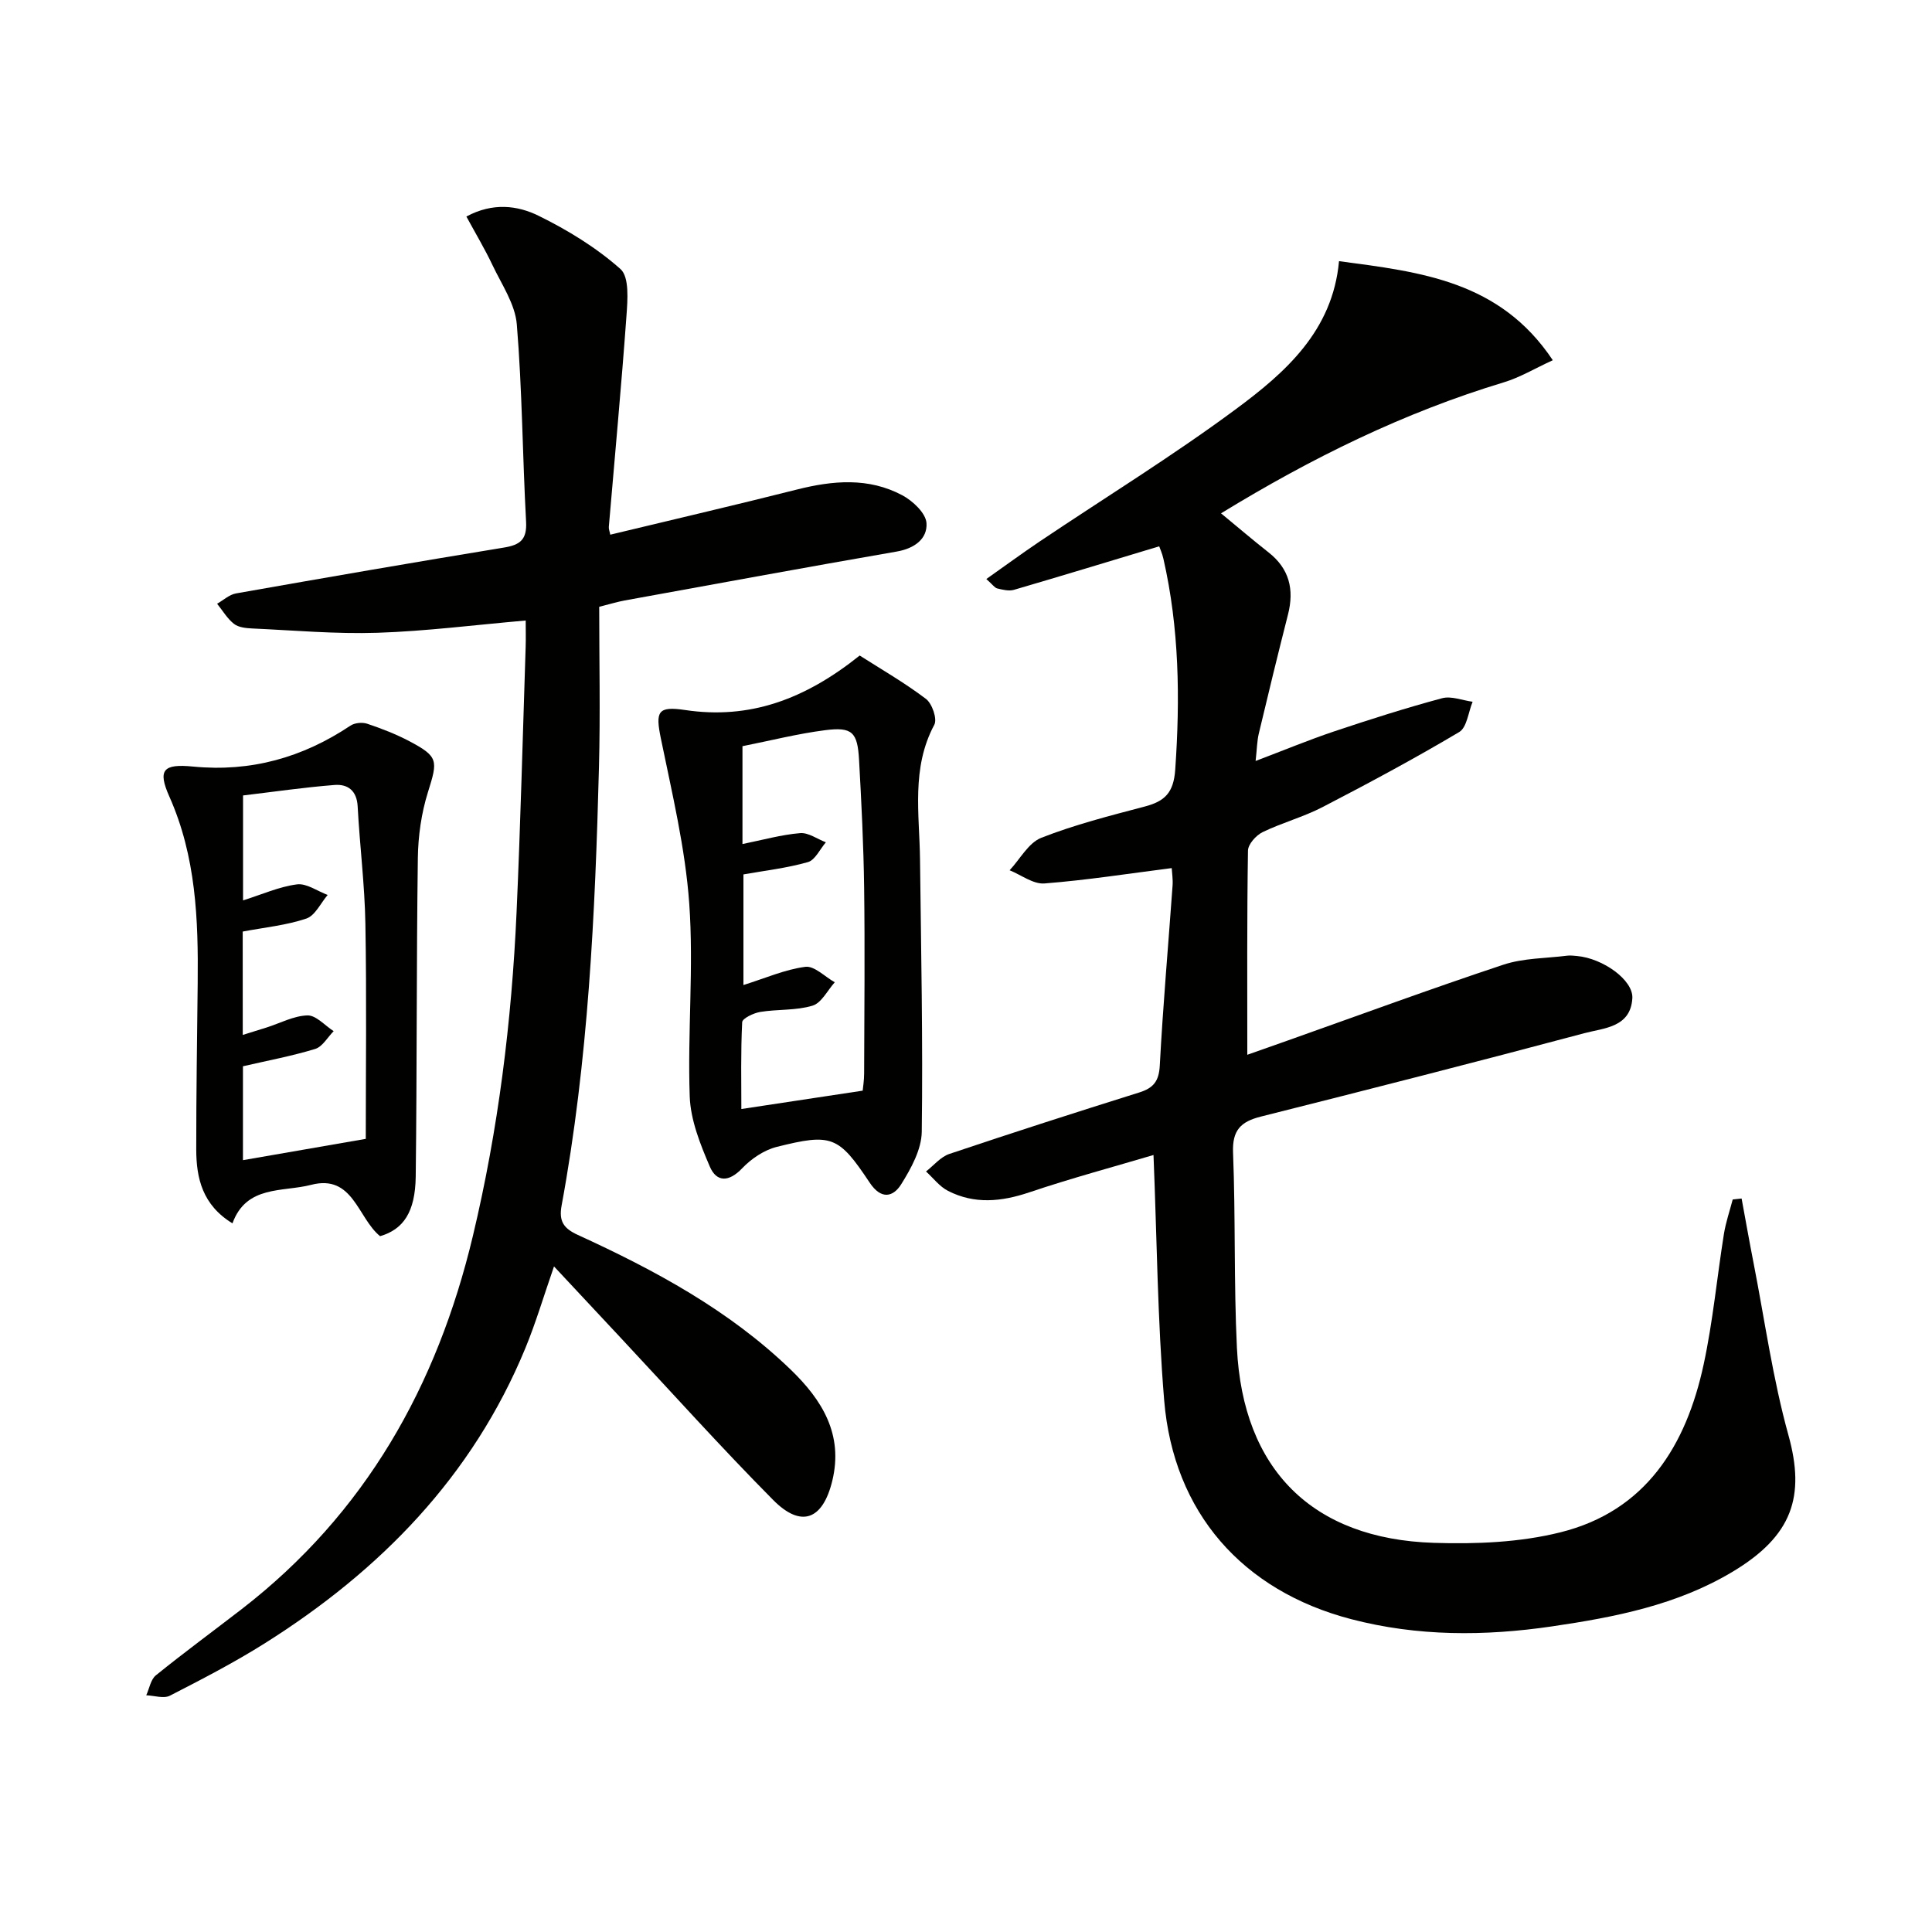
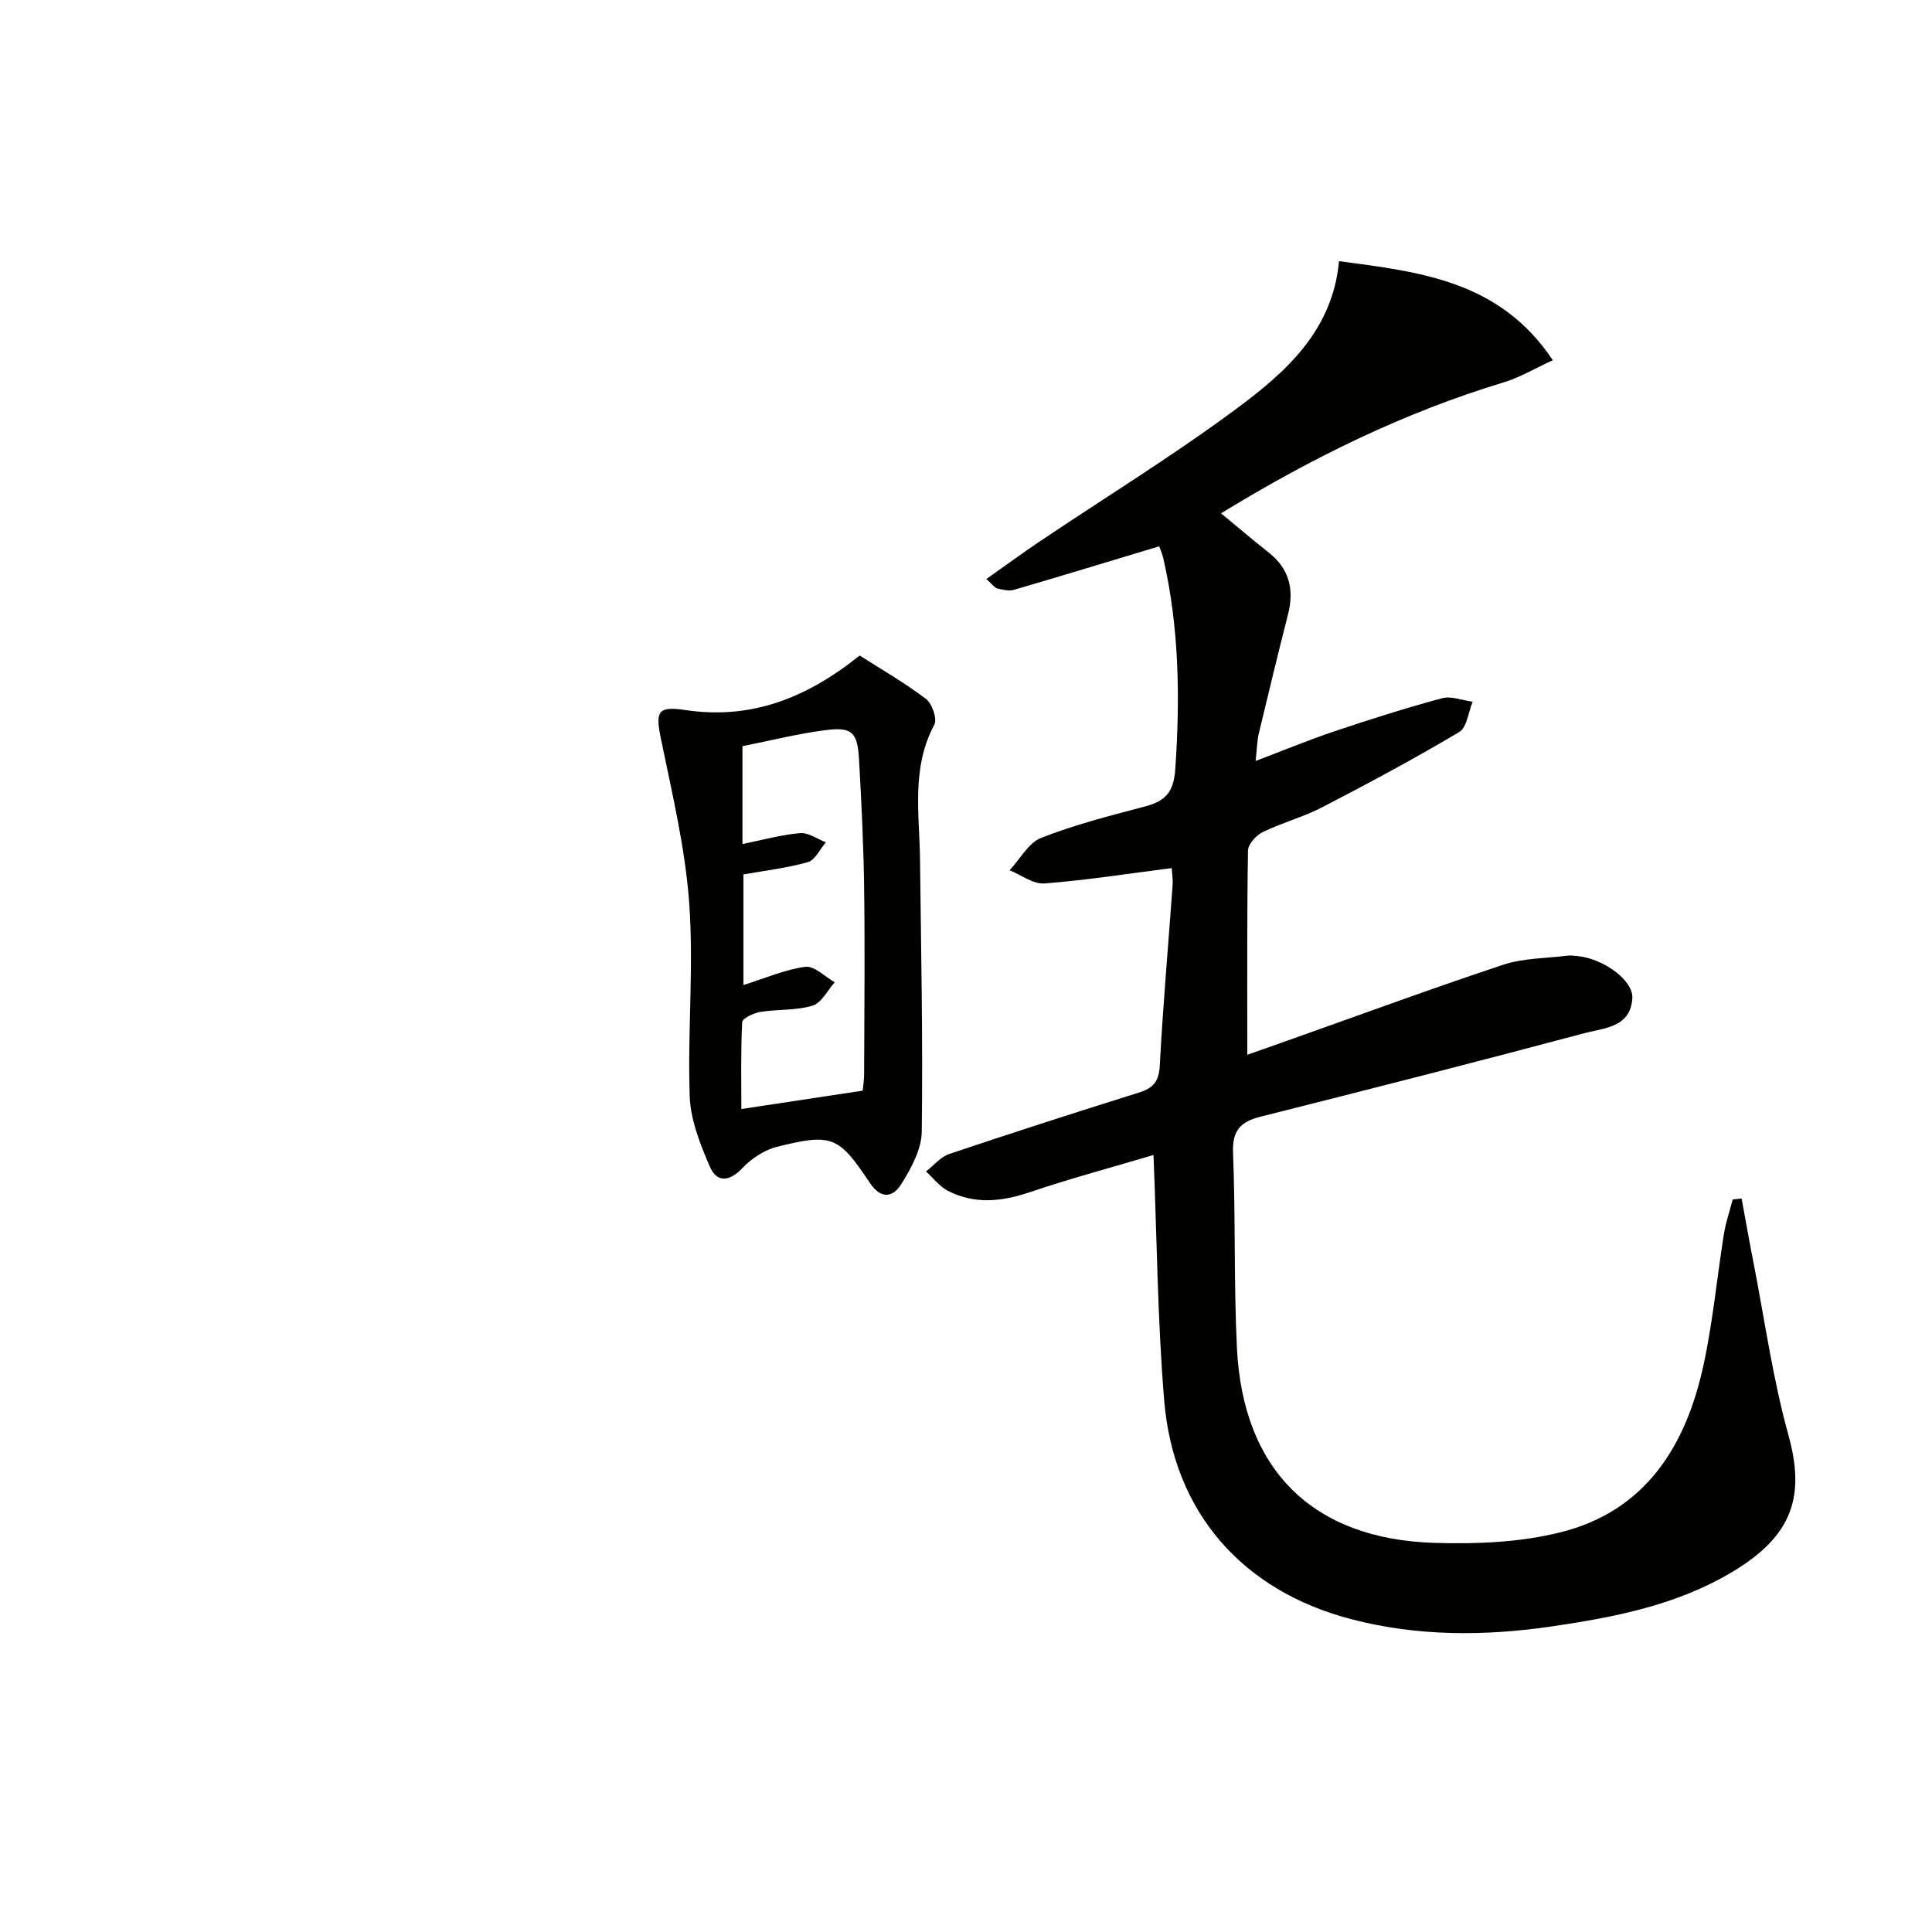
<svg xmlns="http://www.w3.org/2000/svg" enable-background="new 0 0 400 400" viewBox="0 0 400 400">
  <path d="m360.58 248.14c.83 4.49 1.62 8.99 2.5 13.47 2.31 11.85 3.97 23.89 7.19 35.5 3.53 12.72.84 20.87-11.55 28.3-11.52 6.91-24.4 9.41-37.42 11.32-13.93 2.04-27.83 2.09-41.59-1.51-22.46-5.88-36.76-22.04-38.68-45.3-1.38-16.68-1.5-33.46-2.21-50.79-8.18 2.43-17.05 4.81-25.74 7.74-5.77 1.94-11.32 2.49-16.8-.31-1.75-.89-3.05-2.65-4.56-4.02 1.6-1.24 3.02-3.02 4.83-3.63 13.06-4.39 26.18-8.61 39.33-12.73 2.92-.92 4.06-2.31 4.24-5.55.66-12.44 1.76-24.86 2.65-37.3.09-1.29-.12-2.59-.18-3.6-8.94 1.14-17.62 2.5-26.35 3.18-2.32.18-4.8-1.76-7.21-2.73 2.16-2.31 3.9-5.67 6.55-6.72 6.92-2.72 14.2-4.57 21.41-6.47 4.15-1.09 6-2.83 6.33-7.67 1.02-14.7.84-29.23-2.45-43.64-.25-1.11-.73-2.16-.87-2.57-10.19 3.07-20.12 6.1-30.08 9.01-1.04.3-2.33-.02-3.45-.29-.54-.13-.95-.79-2.26-1.95 3.93-2.77 7.46-5.36 11.08-7.8 13.53-9.09 27.44-17.64 40.53-27.33 10.28-7.61 20.09-16.21 21.41-30.68 16.88 2.25 33.29 4.05 44.26 20.51-3.69 1.69-6.78 3.56-10.12 4.57-20.66 6.24-39.81 15.65-58.57 27.13 3.51 2.89 6.61 5.55 9.82 8.07 4.33 3.39 5.36 7.69 4.05 12.86-2.08 8.19-4.09 16.41-6.04 24.63-.38 1.58-.39 3.25-.67 5.71 5.86-2.22 11.01-4.36 16.28-6.13 7.38-2.47 14.81-4.84 22.33-6.86 1.9-.51 4.21.45 6.32.73-.89 2.15-1.18 5.33-2.79 6.28-9.24 5.49-18.73 10.58-28.28 15.53-3.97 2.06-8.39 3.23-12.42 5.19-1.35.66-3 2.5-3.02 3.83-.22 13.95-.14 27.91-.14 42.26 2.32-.82 5.36-1.89 8.39-2.96 14.86-5.27 29.66-10.72 44.63-15.69 4.16-1.38 8.81-1.31 13.24-1.87.65-.08 1.33.02 2 .07 5.37.48 11.67 4.98 11.46 8.73-.35 6.08-5.9 6.17-9.93 7.25-22.28 5.94-44.63 11.65-66.99 17.27-4.17 1.05-5.93 2.83-5.75 7.45.53 13.47.15 26.98.8 40.43 1.23 25.21 15.63 39.57 40.77 40.37 8.73.28 17.8-.08 26.21-2.18 17.7-4.41 26.04-17.98 29.65-34.75 1.92-8.9 2.76-18.02 4.2-27.03.39-2.41 1.2-4.76 1.82-7.13.62-.07 1.23-.14 1.84-.2z" fill="#010100" />
-   <path d="m114.7 262.2c-2.13 6.13-3.76 11.66-5.94 16.95-10.95 26.54-30.02 46.01-53.94 61.08-6.32 3.98-12.99 7.43-19.64 10.84-1.28.66-3.25-.02-4.9-.08.64-1.4.92-3.26 1.99-4.13 5.81-4.7 11.84-9.13 17.76-13.7 25.6-19.79 40.47-46.2 47.88-77.29 5.26-22.05 8.03-44.43 9.04-67.02.82-18.28 1.28-36.58 1.88-54.87.06-1.79.01-3.59.01-5.51-10.58.92-20.62 2.21-30.68 2.54-8.62.28-17.27-.5-25.9-.89-1.3-.06-2.86-.21-3.81-.95-1.4-1.09-2.35-2.75-3.5-4.17 1.3-.74 2.53-1.9 3.92-2.14 18.47-3.26 36.94-6.46 55.45-9.49 3.39-.55 4.8-1.66 4.6-5.36-.74-13.62-.8-27.28-1.92-40.86-.35-4.19-3.12-8.23-5.02-12.23-1.61-3.4-3.55-6.64-5.42-10.09 5.47-2.95 10.6-2.3 14.96-.15 6.03 2.96 11.95 6.59 16.94 11.02 1.86 1.65 1.48 6.43 1.24 9.72-1.05 14.57-2.42 29.11-3.65 43.66-.04.47.18.97.3 1.62 12.91-3.11 25.79-6.1 38.62-9.34 7.47-1.89 14.86-2.54 21.84 1.18 2.17 1.16 4.87 3.69 5.01 5.76.22 3.25-2.49 5.26-6.15 5.89-18.8 3.26-37.56 6.72-56.34 10.13-1.47.27-2.9.71-5.27 1.31 0 10.95.24 22.07-.05 33.18-.79 30.42-2.2 60.8-7.74 90.81-.6 3.25.46 4.73 3.35 6.05 15.94 7.3 31.3 15.56 44.08 27.89 6.55 6.32 10.93 13.44 8.62 23.01-1.97 8.13-6.45 9.83-12.24 3.99-10.77-10.87-21.01-22.28-31.46-33.46-4.52-4.86-9.04-9.69-13.92-14.9z" fill="#010100" />
  <path d="m177.99 135.72c4.4 2.81 9.27 5.61 13.72 8.98 1.28.97 2.37 4.16 1.73 5.35-4.81 8.98-3.07 18.5-2.96 27.9.22 18.79.61 37.59.36 56.37-.05 3.67-2.21 7.59-4.25 10.86-1.66 2.66-4.15 3.27-6.54-.34-6.44-9.68-7.87-10.23-19.23-7.39-2.63.66-5.29 2.46-7.18 4.45-2.74 2.87-5.28 2.89-6.68-.37-1.98-4.62-3.99-9.63-4.16-14.54-.47-13.3.85-26.69-.1-39.93-.82-11.48-3.56-22.85-5.88-34.19-1.14-5.57-.65-6.71 5.01-5.87 13.36 2 24.8-2.19 36.16-11.28zm.62 90.09c.06-.66.3-2.11.3-3.57.04-12.83.17-25.66 0-38.49-.12-8.81-.56-17.62-1.05-26.41-.32-5.77-1.42-6.88-7.04-6.16-5.7.73-11.31 2.16-17.1 3.31v20.26c4.2-.85 8.03-1.93 11.93-2.26 1.71-.15 3.55 1.22 5.34 1.9-1.23 1.42-2.22 3.67-3.72 4.1-4.39 1.25-8.99 1.77-13.35 2.55v22.9c4.6-1.44 8.63-3.23 12.82-3.77 1.86-.24 4.05 2.06 6.09 3.2-1.51 1.68-2.75 4.28-4.6 4.84-3.42 1.04-7.23.71-10.83 1.3-1.38.23-3.7 1.33-3.74 2.13-.31 6.2-.17 12.43-.17 17.97 8.76-1.32 16.71-2.53 25.12-3.8z" fill="#010100" />
-   <path d="m78.69 255.94c-4.66-3.8-5.58-12.89-14.28-10.63-5.9 1.53-13.4.02-16.28 7.97-6.21-3.79-7.49-9.33-7.5-15.3-.01-11.49.18-22.97.3-34.46.14-13.17-.34-26.18-5.86-38.58-2.48-5.57-1.29-6.84 4.92-6.23 11.94 1.16 22.67-1.86 32.56-8.47.88-.59 2.45-.74 3.47-.4 2.98 1 5.95 2.15 8.72 3.61 6.05 3.2 5.92 4 3.87 10.53-1.37 4.36-2.04 9.1-2.1 13.68-.3 21.97-.17 43.95-.44 65.93-.1 7.42-2.59 10.95-7.38 12.35zm-28.43-41.67c1.84-.57 3.37-1.04 4.91-1.53 2.83-.9 5.64-2.43 8.48-2.51 1.78-.05 3.62 2.1 5.43 3.26-1.26 1.27-2.32 3.22-3.82 3.68-4.84 1.48-9.85 2.41-14.96 3.59v19.44c8.34-1.45 16.51-2.86 25.43-4.41 0-14.3.19-29.41-.08-44.52-.14-8.11-1.17-16.2-1.6-24.31-.17-3.28-2.05-4.65-4.78-4.44-6.37.5-12.71 1.43-18.95 2.17v21.73c3.92-1.24 7.47-2.84 11.16-3.32 1.99-.26 4.23 1.4 6.36 2.19-1.45 1.69-2.6 4.28-4.42 4.89-4.15 1.4-8.63 1.83-13.17 2.69.01 6.96.01 13.89.01 21.4z" fill="#010100" />
</svg>